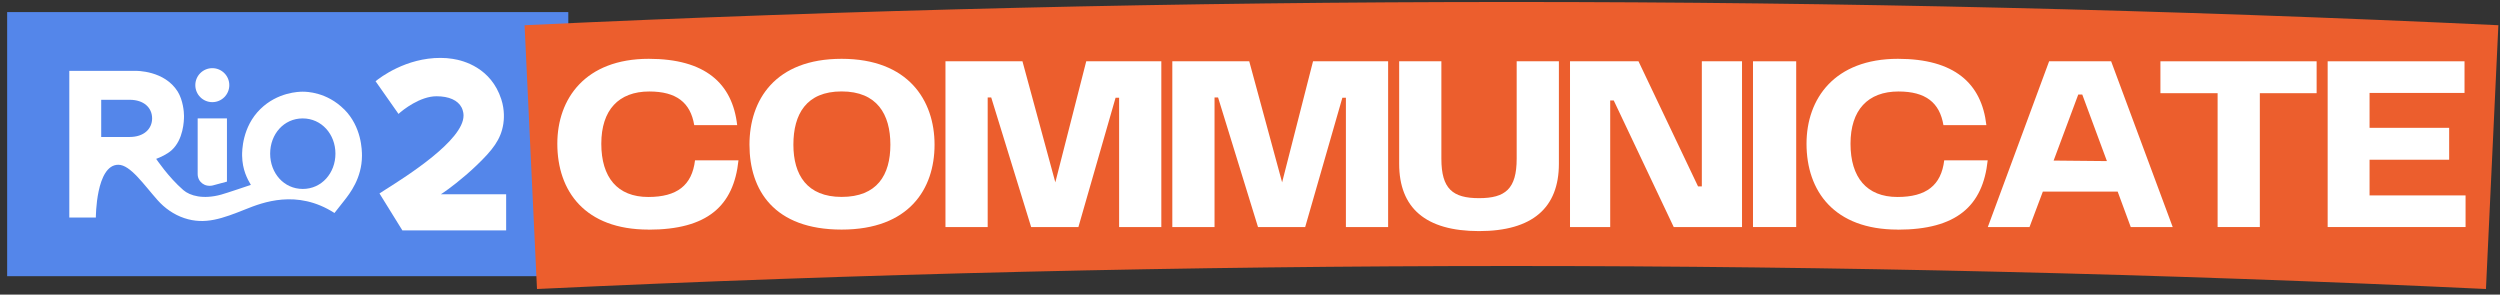
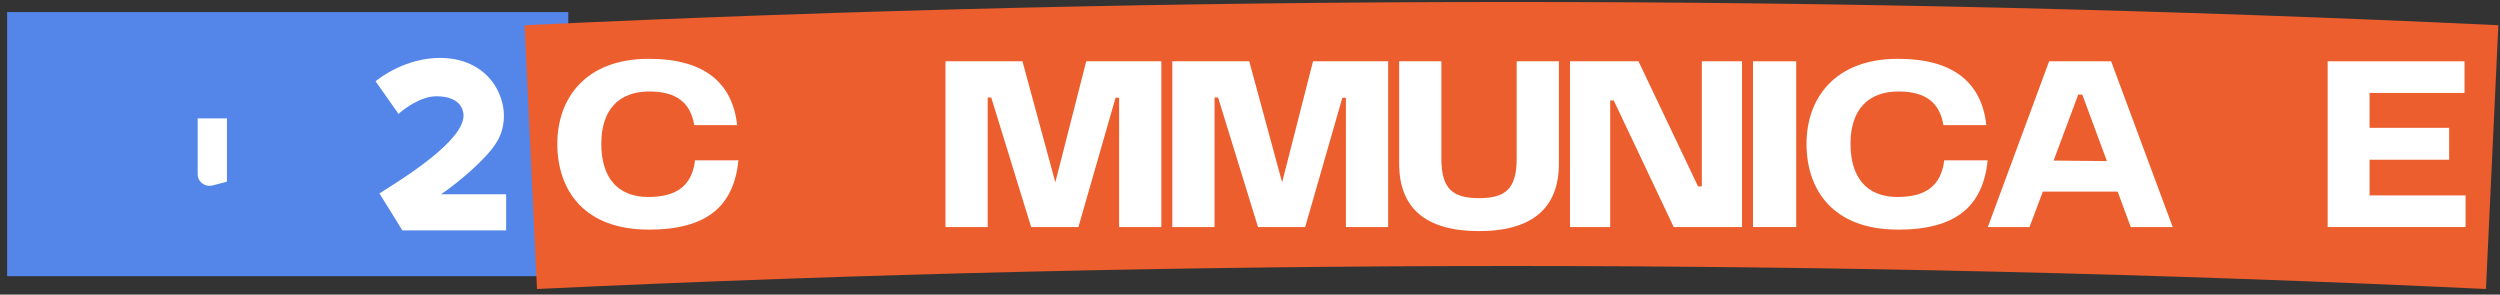
<svg xmlns="http://www.w3.org/2000/svg" width="297" height="35" viewBox="0 0 297 35" fill="none">
  <rect x="0" y="0" width="297" height="35" fill="#333333" stroke="none" />
  <path d="M0.85 32.811L67.514 32.811V1.436L0.85 1.436V32.811Z" fill="#5486EA" />
  <path d="M60.13 27.368V23.075H52.381L52.754 22.826C53.135 22.57 54.897 21.297 56.605 19.659C58.5 17.842 59.509 16.584 59.796 14.713C59.866 14.27 59.983 13.098 59.548 11.778C58.344 8.082 55.122 7.197 53.794 6.995C53.321 6.917 52.832 6.879 52.35 6.879C48.235 6.863 45.168 9.2 44.617 9.65L47.342 13.533C47.87 13.043 49.912 11.436 51.853 11.436C53.336 11.436 54.4 11.91 54.843 12.779C54.85 12.795 55.068 13.199 55.068 13.734C55.068 16.654 48.359 20.901 45.828 22.5C45.51 22.702 45.254 22.865 45.083 22.982L47.8 27.368H60.114H60.13Z" fill="white" />
  <path d="M26.962 21.576V14.068H23.483V20.668C23.483 21.599 24.306 22.244 25.261 22.034L26.962 21.576Z" fill="white" />
-   <path d="M25.223 12.135C26.338 12.135 27.241 11.231 27.241 10.116C27.241 9.001 26.338 8.098 25.223 8.098C24.108 8.098 23.204 9.001 23.204 10.116C23.204 11.231 24.108 12.135 25.223 12.135Z" fill="white" />
-   <path d="M40.891 12.997C38.818 10.924 36.411 10.893 35.96 10.893C35.51 10.893 32.979 10.947 30.929 12.958C28.763 15.078 28.755 17.95 28.763 18.502C28.794 20.179 29.384 21.258 29.803 21.965C29.803 21.965 26.853 22.966 26.271 23.121C24.151 23.704 22.583 23.277 21.775 22.578C20.013 21.056 18.553 18.874 18.553 18.874C19.042 18.688 19.842 18.339 20.393 17.842C21.791 16.568 21.86 14.371 21.86 13.773C21.86 13.284 21.744 11.91 21.115 10.885C19.547 8.369 16.224 8.408 15.975 8.416H8.234V25.839H11.387C11.387 25.839 11.387 19.573 14.057 19.573C15.486 19.573 17.086 21.941 18.716 23.773C19.578 24.744 20.657 25.497 21.884 25.909C24.353 26.739 26.434 25.955 29.213 24.845C31.123 24.084 35.269 22.43 39.734 25.303C39.734 25.303 40.13 24.798 40.891 23.836C41.543 23.005 42.995 21.18 43.002 18.502C43.002 17.857 42.971 15.07 40.891 12.989V12.997ZM15.401 16.273H12.023V11.855H15.401C17.093 11.855 18.064 12.795 18.072 14.053C18.072 15.318 17.093 16.273 15.401 16.273ZM35.968 22.446C33.724 22.446 32.094 20.567 32.094 18.253C32.094 15.939 33.717 14.068 35.96 14.068C38.204 14.068 39.85 15.947 39.85 18.253C39.85 20.559 38.212 22.446 35.976 22.446H35.968Z" fill="white" />
  <path d="M63.794 34.333C140.932 30.691 218.193 30.691 295.331 34.333C295.82 23.89 296.317 13.439 296.806 2.997C218.69 -0.684 140.435 -0.684 62.319 2.997C62.809 13.439 63.305 23.89 63.794 34.333Z" fill="#EC5E2D" />
  <path d="M77.041 27.275C69.494 27.275 66.21 22.71 66.21 17.073C66.21 11.731 69.525 6.987 77.072 6.987C83.757 6.987 87.01 9.883 87.577 14.868H82.476C82.026 12.182 80.356 10.869 77.134 10.869C73.493 10.869 71.435 13.074 71.435 17.073C71.435 21.072 73.345 23.401 77.018 23.401C80.418 23.401 82.212 22.027 82.569 19.045H87.732C87.165 24.472 84.029 27.283 77.049 27.283L77.041 27.275Z" fill="white" />
-   <path d="M89.037 17.189C89.037 11.91 92.05 6.987 99.985 6.987C107.92 6.987 111.025 11.941 111.025 17.189C111.025 22.438 108.013 27.275 99.985 27.275C91.956 27.275 89.037 22.593 89.037 17.189ZM99.985 23.393C104.193 23.393 105.777 20.8 105.777 17.189C105.777 13.579 104.193 10.862 99.985 10.862C95.776 10.862 94.255 13.579 94.255 17.189C94.255 20.8 95.893 23.393 99.985 23.393Z" fill="white" />
  <path d="M112.337 7.282H121.468L125.373 21.662L129.045 7.282H137.966V26.972H132.951V11.607H132.531L128.114 26.972H122.5L117.756 11.576H117.337V26.972H112.321V7.282H112.337Z" fill="white" />
  <path d="M139.279 7.282H148.41L152.315 21.662L155.988 7.282H164.909V26.972H159.893V11.607H159.474L155.056 26.972H149.45L144.706 11.576H144.287V26.972H139.271V7.282H139.279Z" fill="white" />
  <path d="M171.236 7.282V18.859C171.236 22.438 172.58 23.541 175.709 23.541C178.838 23.541 180.181 22.438 180.181 18.859V7.282H185.196V19.457C185.196 24.682 182.06 27.454 175.709 27.454C169.357 27.454 166.221 24.705 166.221 19.457V7.282H171.236Z" fill="white" />
-   <path d="M186.509 7.282H194.653L201.727 22.143H202.177V7.282H206.952V26.972H198.838L191.711 11.933H191.292V26.972H186.517V7.282H186.509Z" fill="white" />
+   <path d="M186.509 7.282H194.653L201.727 22.143H202.177V7.282H206.952V26.972H198.838L191.711 11.933H191.292V26.972H186.517V7.282Z" fill="white" />
  <path d="M213.388 7.282V26.972H208.256V7.282H213.388Z" fill="white" />
  <path d="M225.446 27.275C217.899 27.275 214.615 22.71 214.615 17.073C214.615 11.731 217.931 6.987 225.477 6.987C232.162 6.987 235.416 9.883 235.982 14.868H230.881C230.431 12.182 228.762 10.869 225.539 10.869C221.898 10.869 219.841 13.074 219.841 17.073C219.841 21.072 221.751 23.401 225.423 23.401C228.824 23.401 230.617 22.027 230.974 19.045H236.138C235.571 24.472 232.434 27.283 225.454 27.283L225.446 27.275Z" fill="white" />
  <path d="M251.58 22.764H242.69L241.106 26.972H236.152L243.435 7.282H250.803L258.117 26.972H253.133L251.58 22.764ZM250.299 19.131L247.372 11.227H246.898L243.971 19.076L250.299 19.138V19.131Z" fill="white" />
-   <path d="M256.658 11.071V7.282H275.215V11.071H268.468V26.972H263.452V11.071H256.65H256.658Z" fill="white" />
  <path d="M292.909 23.215V26.972H276.526V7.282H292.785V11.04H281.503V15.186H290.96V18.975H281.503V23.215H292.901H292.909Z" fill="white" />
</svg>